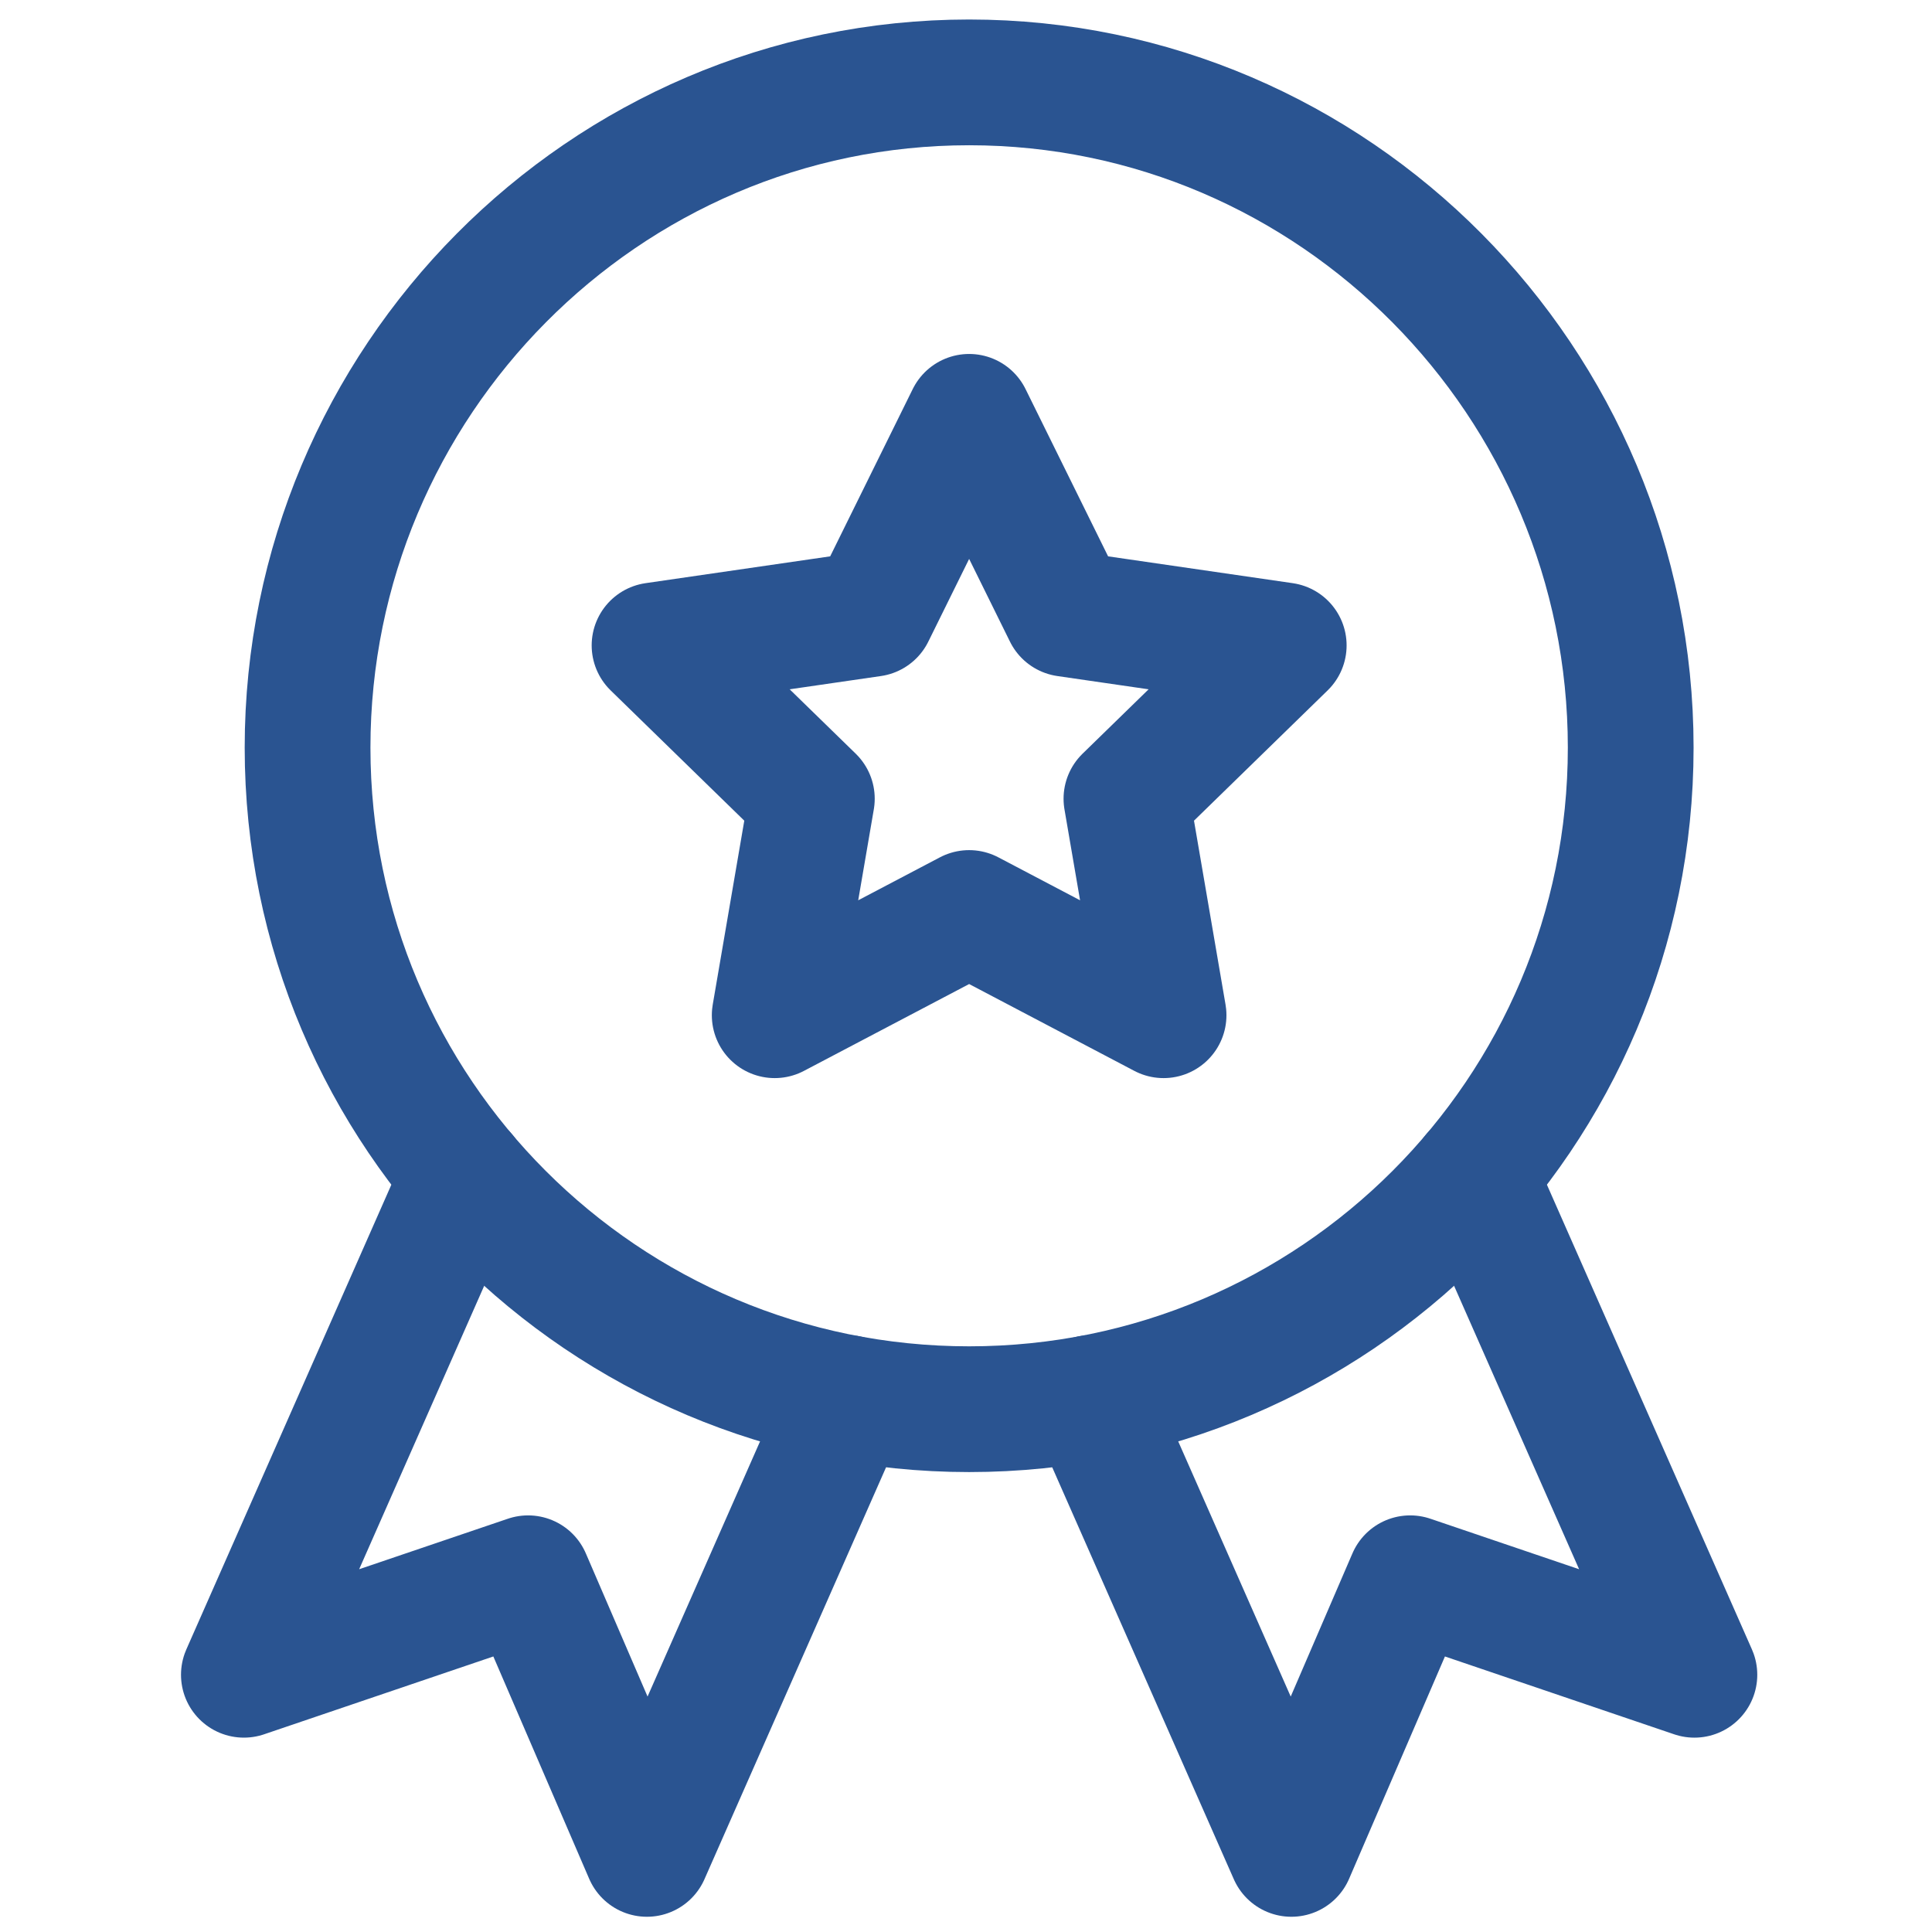
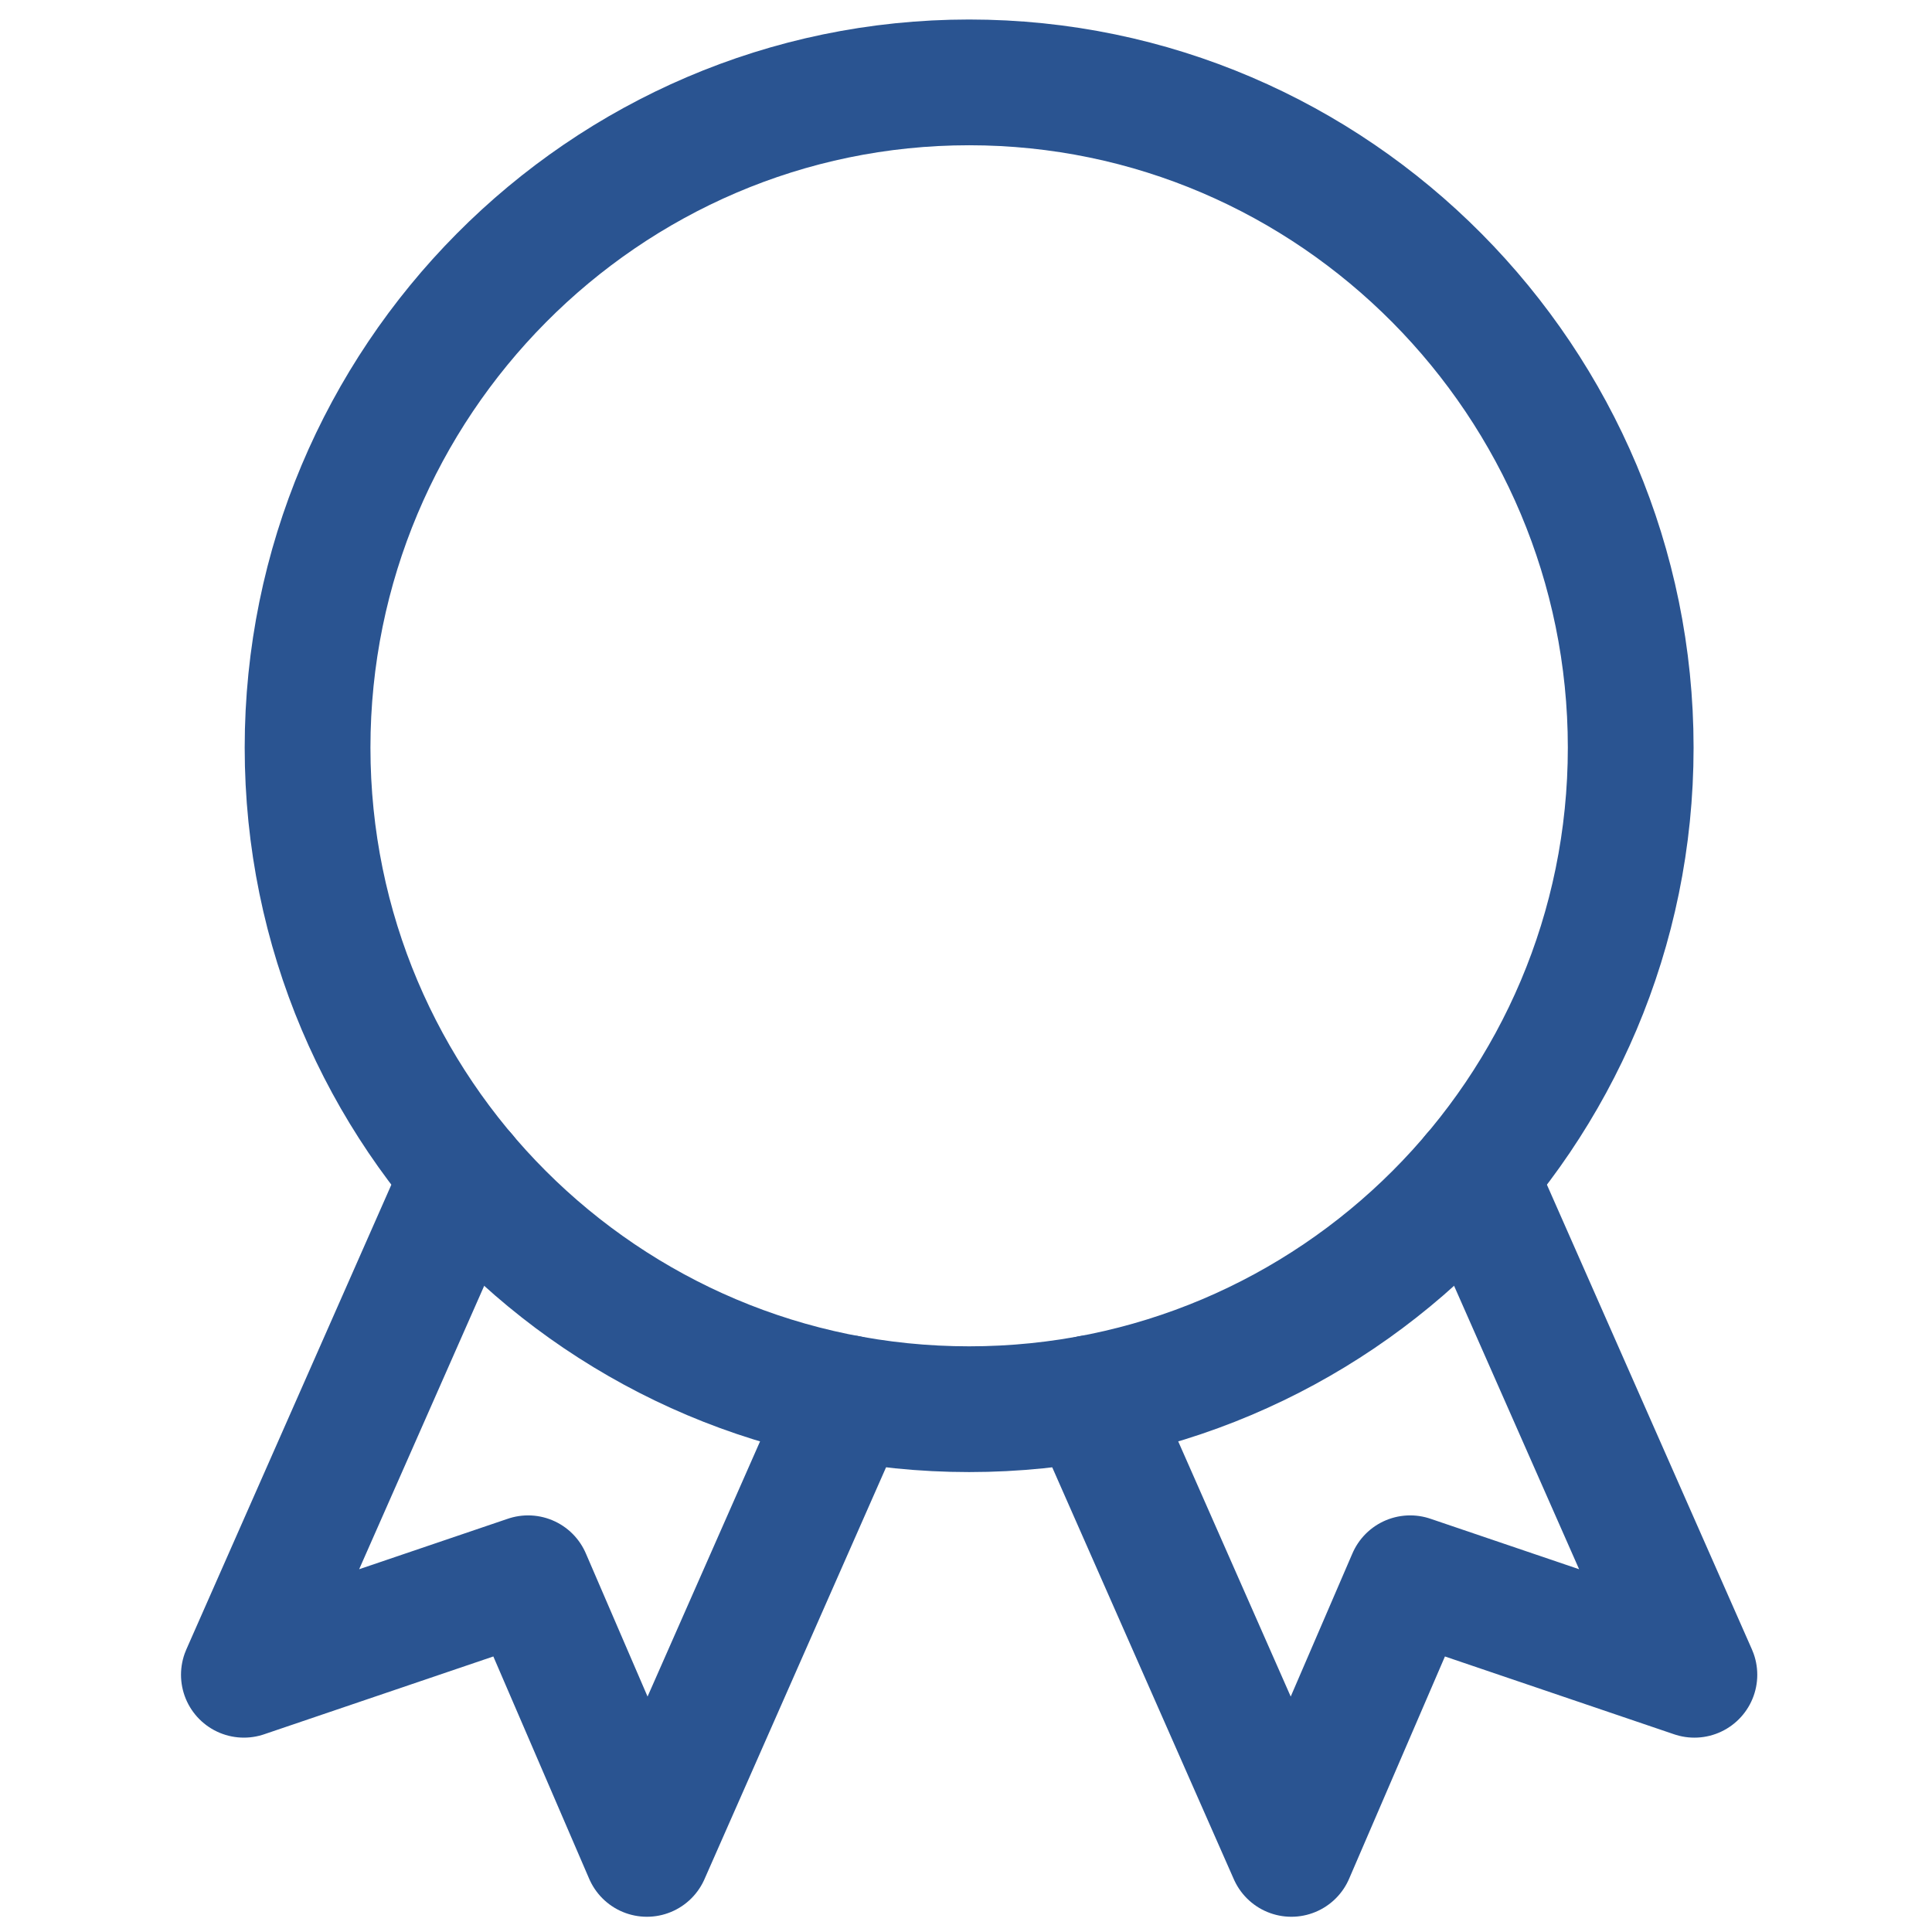
<svg xmlns="http://www.w3.org/2000/svg" version="1.1" id="Layer_1" x="0px" y="0px" width="512px" height="512px" viewBox="0 0 512 512" enable-background="new 0 0 512 512" xml:space="preserve">
  <title>13 Support Hand</title>
  <g id="g1152" transform="matrix(1.333,0,0,-1.333,0,682.667)">
    <g id="g1154">
      <g>
        <g id="g1156">
          <g id="g1162" transform="translate(436,316)">
            <path id="path1164" fill="none" stroke="#2A5491" stroke-width="25" stroke-linecap="round" stroke-linejoin="round" stroke-miterlimit="10" d="       M-111.804,47.495c0-72.639-58.886-131.525-131.525-131.525c-72.639,0-131.524,58.885-131.524,131.525       c0,72.639,58.885,132.255,131.524,132.255C-170.69,179.75-111.804,120.134-111.804,47.495z" />
          </g>
          <g id="g1166" transform="translate(393.362,199.669)">
            <path id="path1168" fill="none" stroke="#2A5491" stroke-width="25" stroke-linecap="round" stroke-linejoin="round" stroke-miterlimit="10" d="       M-100.321,78.824l43.817-99.322l-56.504,19.187l-23.622-54.796l-39.948,90.614" />
          </g>
          <g id="g1170" transform="translate(223.001,139.018)">
            <path id="path1172" fill="none" stroke="#2A5491" stroke-width="25" stroke-linecap="round" stroke-linejoin="round" stroke-miterlimit="10" d="       M-54.441,95.157L-94.39,4.544l-23.622,54.796l-56.504-19.185l43.817,99.32" />
          </g>
          <g id="g1174" transform="translate(256,406)">
-             <path id="path1176" fill="none" stroke="#2A5491" stroke-width="25" stroke-linecap="round" stroke-linejoin="round" stroke-miterlimit="10" d="       M-63.328,23.257l19.326-39.16l43.217-6.279l-31.271-30.483l7.381-43.041l-38.654,20.321l-38.654-20.321l7.383,43.041       l-31.272,30.483l43.217,6.279L-63.328,23.257z" />
-           </g>
+             </g>
        </g>
      </g>
    </g>
  </g>
</svg>